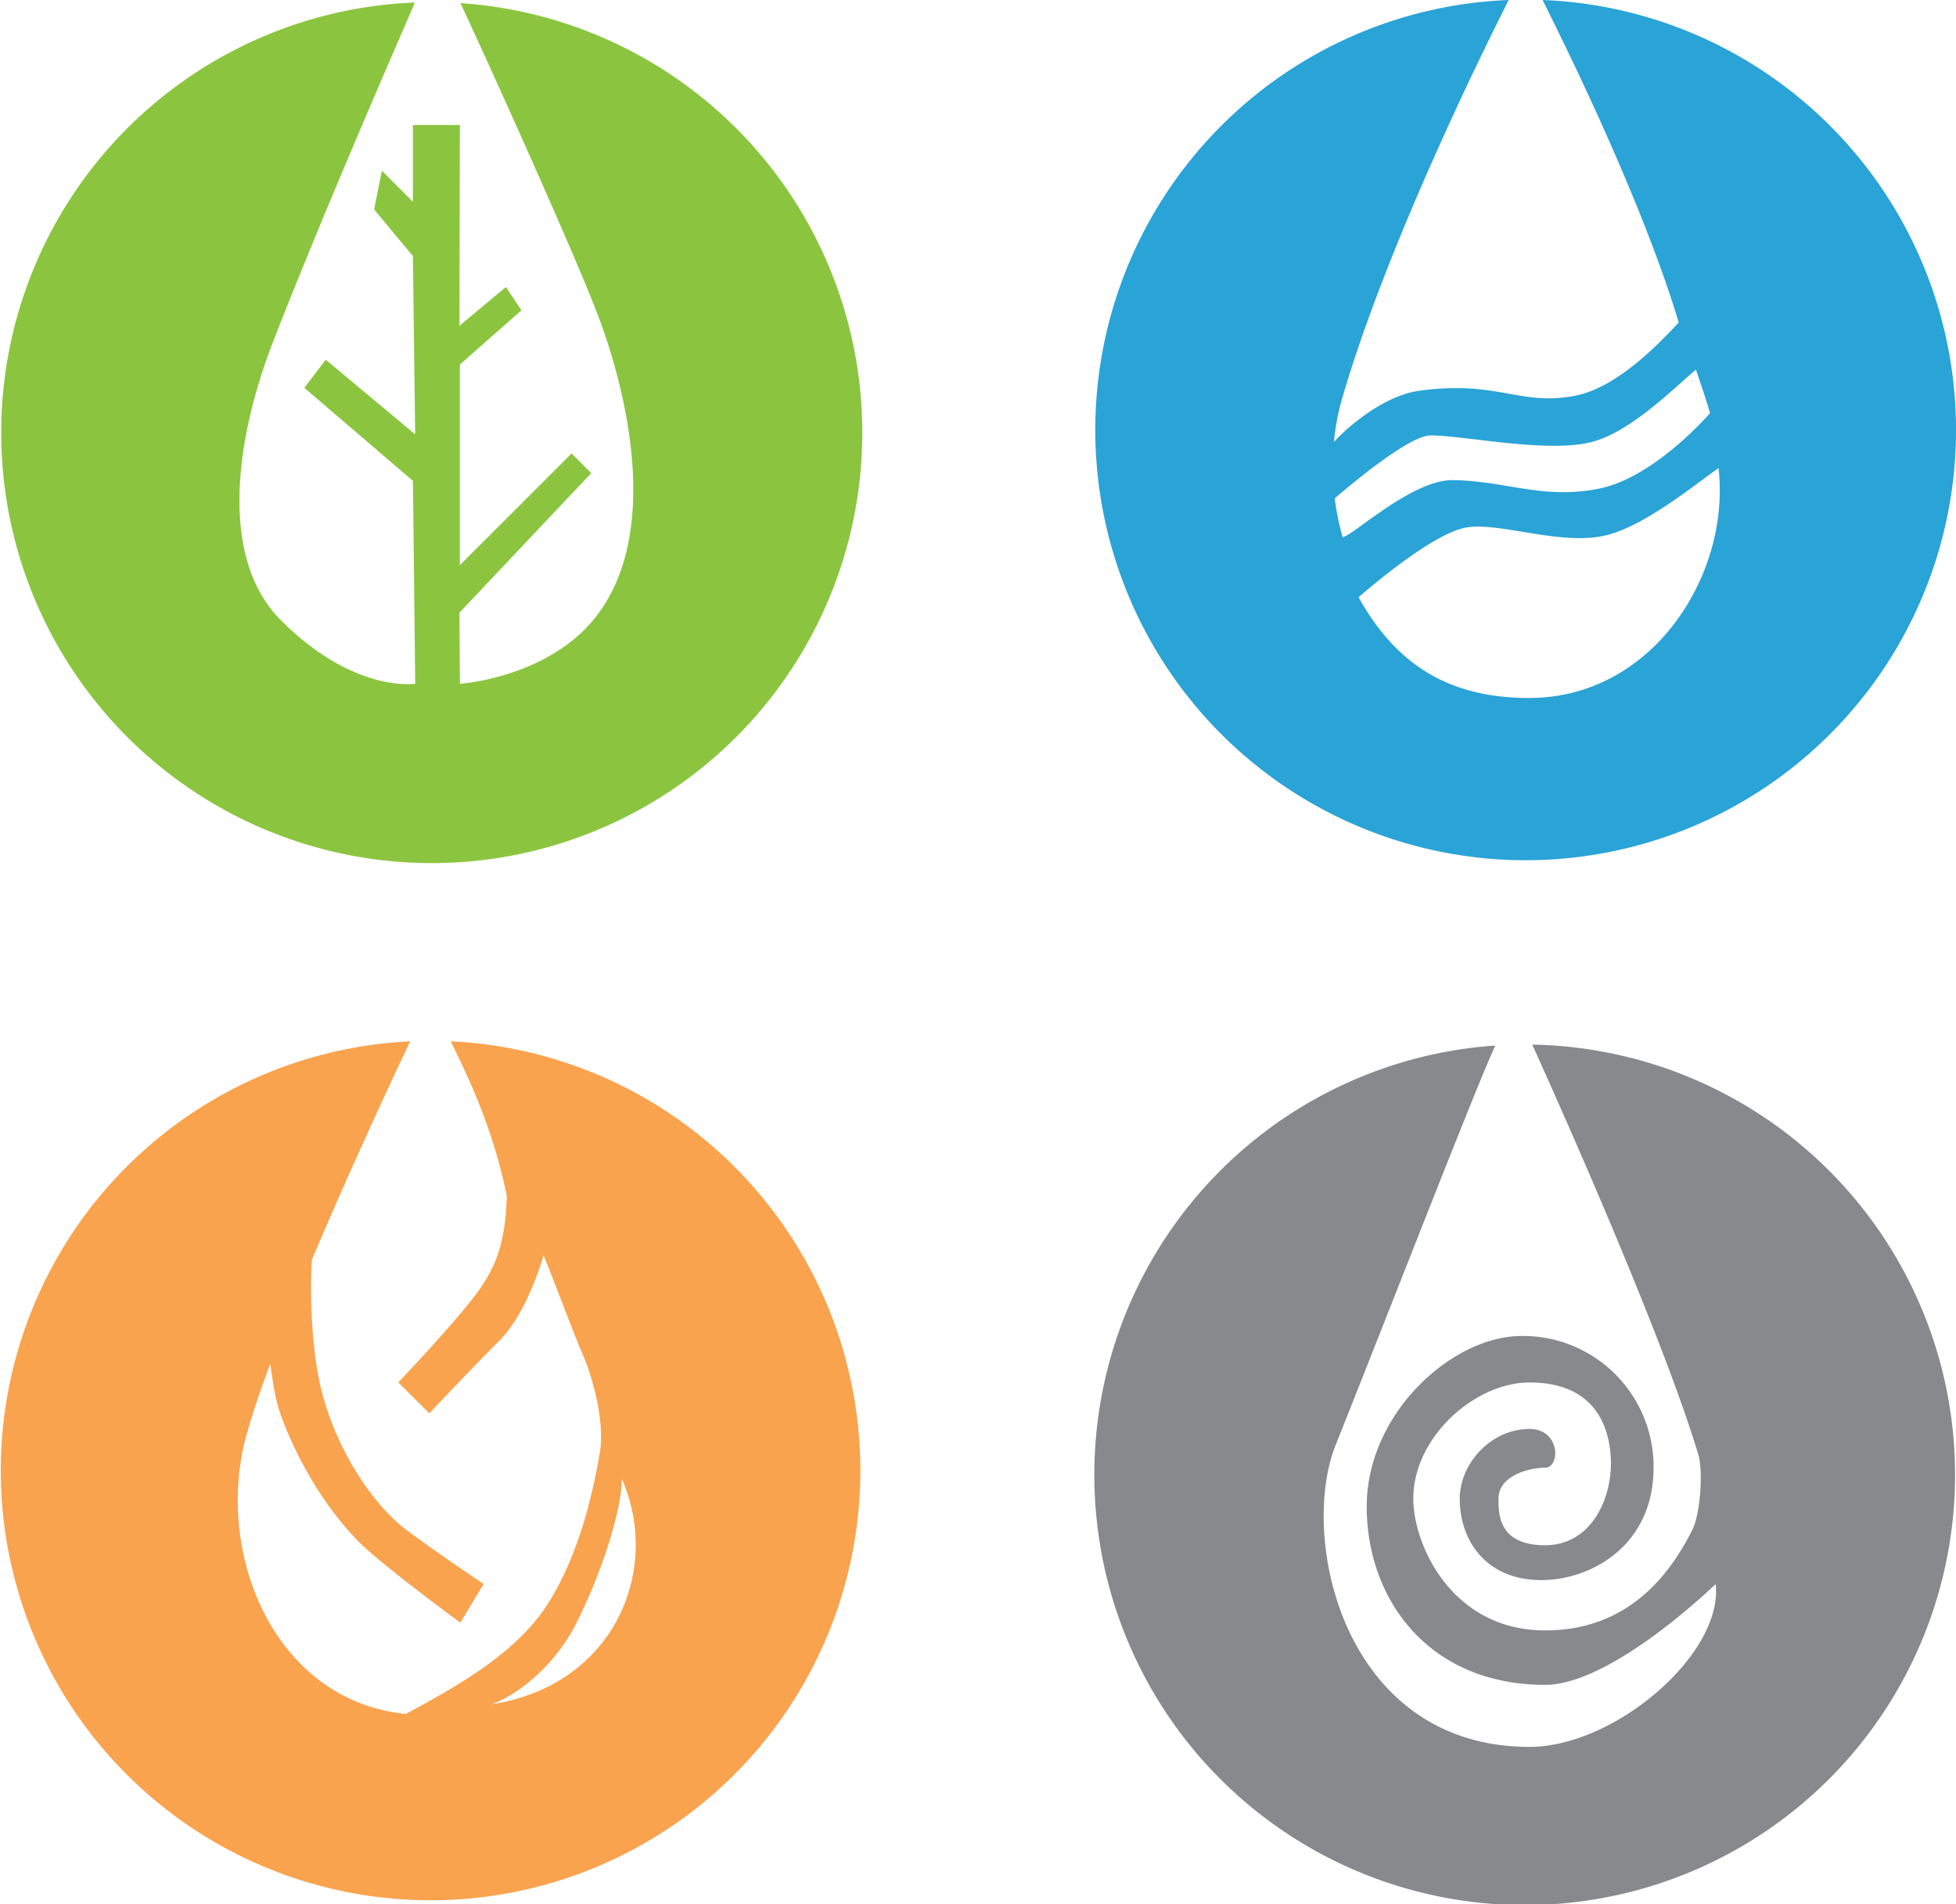
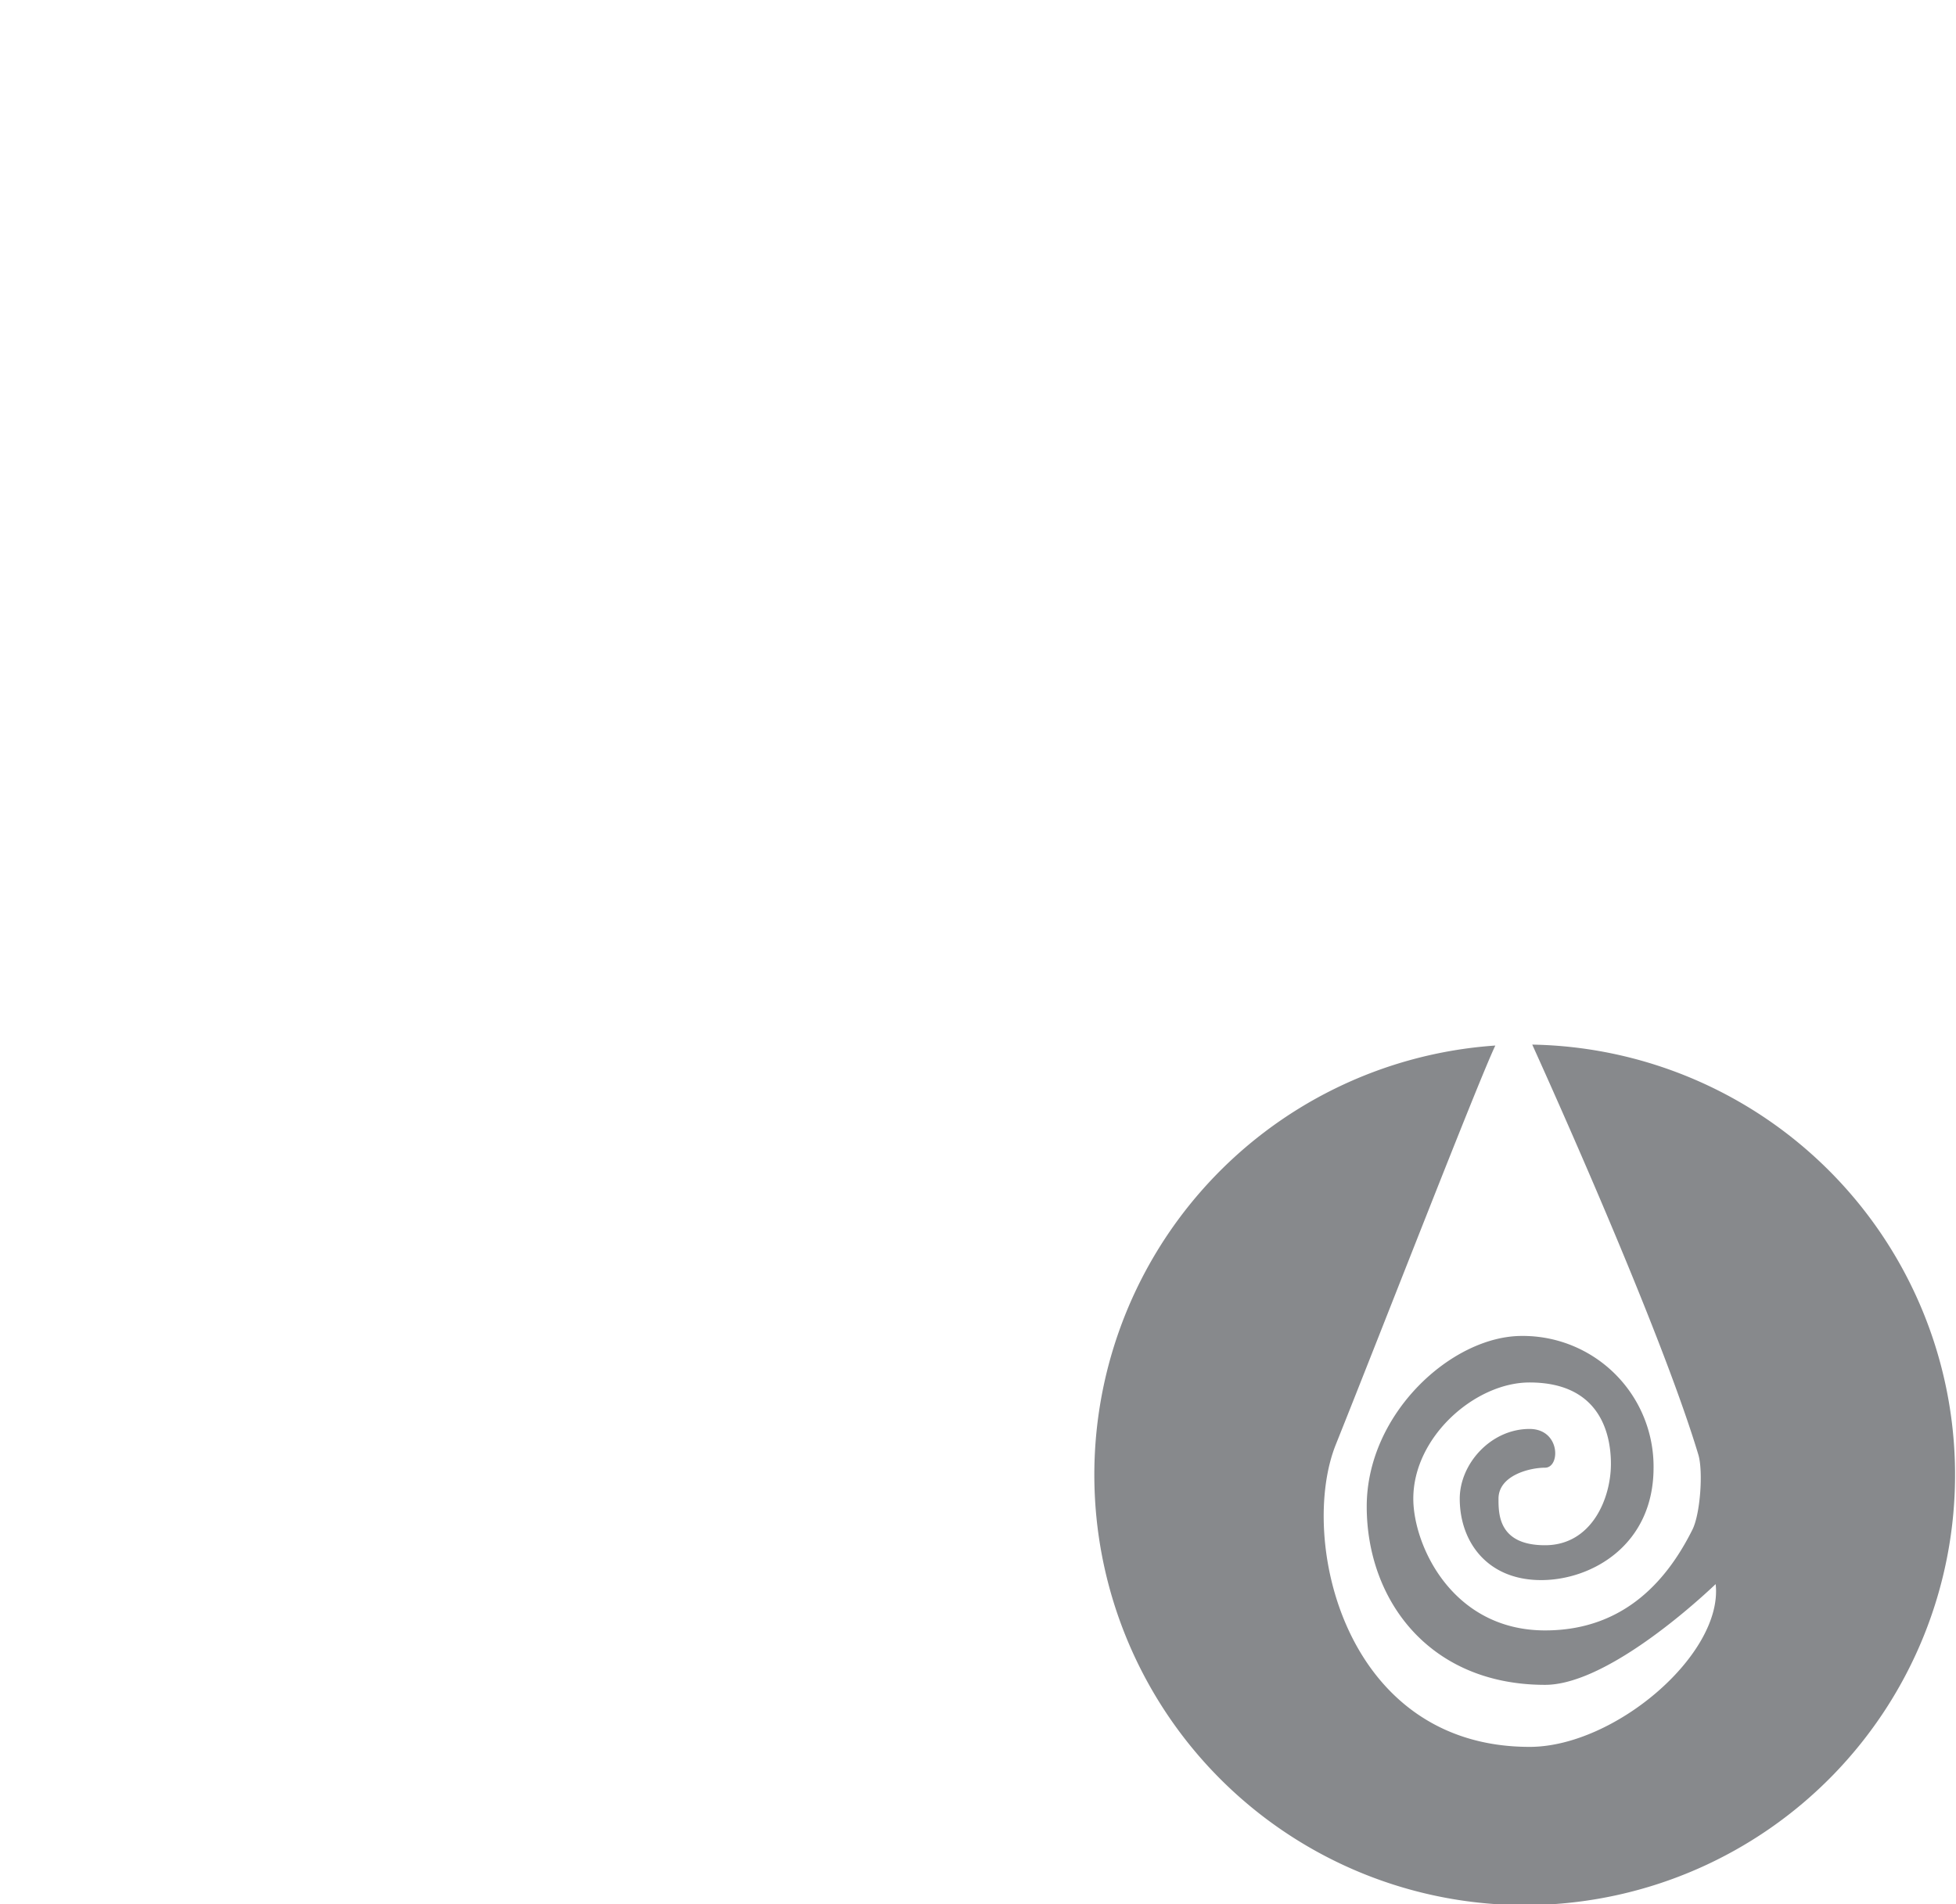
<svg xmlns="http://www.w3.org/2000/svg" viewBox="0 0 437.59 426.12">
  <g id="f39f6ac4-626f-4d5a-bc8e-1f2f0d3a17fa" data-name="Calque 2">
    <g id="afa82912-c1b0-4d9c-b967-29762211f69e" data-name="Calque 1">
-       <path d="M103,.7c1.81,3.68,25.18,54.88,31,70.46s13.88,46.85,0,65.94C123.4,151.68,102.89,153,102.89,153l-.11-15.9,29.49-31.23-4.39-4.41-25,25V81.57l13.78-12.14-3.47-5.21L102.78,72.9l.1-44.93H92.37V45.14L85.43,38.2l-1.74,8.67,8.68,10.41.51,39.91-20-16.7-4.8,6.29,24.3,20.82.51,45.4s-13.71,2.14-30-14.17C49,125,52.54,98.48,61.13,76.37,73.28,45.14,92,2.56,92.83.56A96.32,96.32,0,1,0,103,.7Z" style="fill:#8bc53f" />
-       <path d="M345.11,0c.91,2,21.29,41.67,30.45,72.16-4,4.28-13.55,14.46-23,16.35C340,91,335.16,85,317.56,87.43c-8.18,1.1-16.49,8.49-19.13,11.47a51,51,0,0,1,1.62-9C310.87,52.08,336.55,2,337.52,0a96.28,96.28,0,1,0,7.59,0ZM298.6,111.52c3.73-3.22,16.69-14.09,21.46-14.09,7.5,0,25.92,4,35.93,1.5,8.66-2.17,18.25-11.85,23.41-16.22,1.21,3.49,2.29,6.76,3.17,9.72,0,0-12.35,14.41-24.85,16.91s-20.82-1.74-32.66-1.91c-9.19-.13-22.57,12.63-24.69,12.75A57.31,57.31,0,0,1,298.6,111.52Zm43.5,44.66c-17.35,0-29.49-6.94-38.17-22.55C310,128.4,321.76,119,328.22,118c7.61-1.15,21.23,4.24,31.24,1.74,8.69-2.18,19.86-11.41,25-15C387.22,128.42,369.87,156.18,342.1,156.18Z" style="fill:#2aa3d7" />
-       <path d="M100.87,233c2,4.47,9.06,17.35,12.52,34.69-.35,9.66-2,15.4-6.93,21.95-5.21,6.94-17.35,19.68-17.35,19.68l6.94,6.93s8.67-9.26,15.61-16.2c5.48-5.48,8.79-15.28,9.94-19.15,3.19,7.73,6,15.72,9.09,22.95,1.62,3.8,4.69,14,3.52,21.07-1.74,10.41-5.21,24.29-12.14,34.69C115.29,369.78,103,377,90.76,383.51c-29.48-3-42.83-36-35.67-62.25,1.23-4.5,3.1-10,5.35-16.07.67,3.95.92,7.6,2.66,12.21,3.48,9.26,9.49,19.9,17.34,27.75,5.2,5.2,22.55,17.94,22.55,17.94l5.2-8.67s-10.4-6.94-17.34-12.14-15.61-17.35-19.08-31.81c-2.28-9.52-2.43-22.91-2-28.59,9.06-21.43,19.08-42.77,22-48.87a96.15,96.15,0,1,0,9.11,0Zm9.23,148.32c6.76-2.63,14.45-9.34,18.9-18.24,6.94-13.87,10.41-27.75,10.05-32.31C148.08,351,137.67,377,110.1,381.33Z" style="fill:#f9a34e" />
      <path d="M342.77,233.7c3.1,6.84,28.65,63.37,37.18,91.8,1.1,3.68.45,13.23-1.33,16.78-5.2,10.4-14.62,22.54-32.95,22.54-20.81,0-29.49-19.07-29.49-29.48,0-13.87,13.88-26,26-26,15.61,0,18.21,11.27,18.21,18.21,0,7.8-4.34,18.21-14.74,18.21s-10.41-6.94-10.41-10.41c0-5.2,6.94-6.94,10.41-6.94s3.47-8.67-3.47-8.67c-8.67,0-15.61,7.81-15.61,15.61,0,9.54,6.07,18.21,18.21,18.21,11.27,0,25.15-7.8,25.15-25.15a29.24,29.24,0,0,0-29.49-29.48c-15.6,0-34.68,17.34-34.68,38.16S319.65,377,345.67,377c12.66,0,31.24-16,38.15-22.54,1.74,15.61-22.54,36.42-41.62,36.42-41.62,0-51.73-46.71-43.36-67.64,10.41-26,32-81.61,35.69-89.29a96.28,96.28,0,1,0,8.24-.21Z" style="fill:#87898c" />
    </g>
  </g>
</svg>